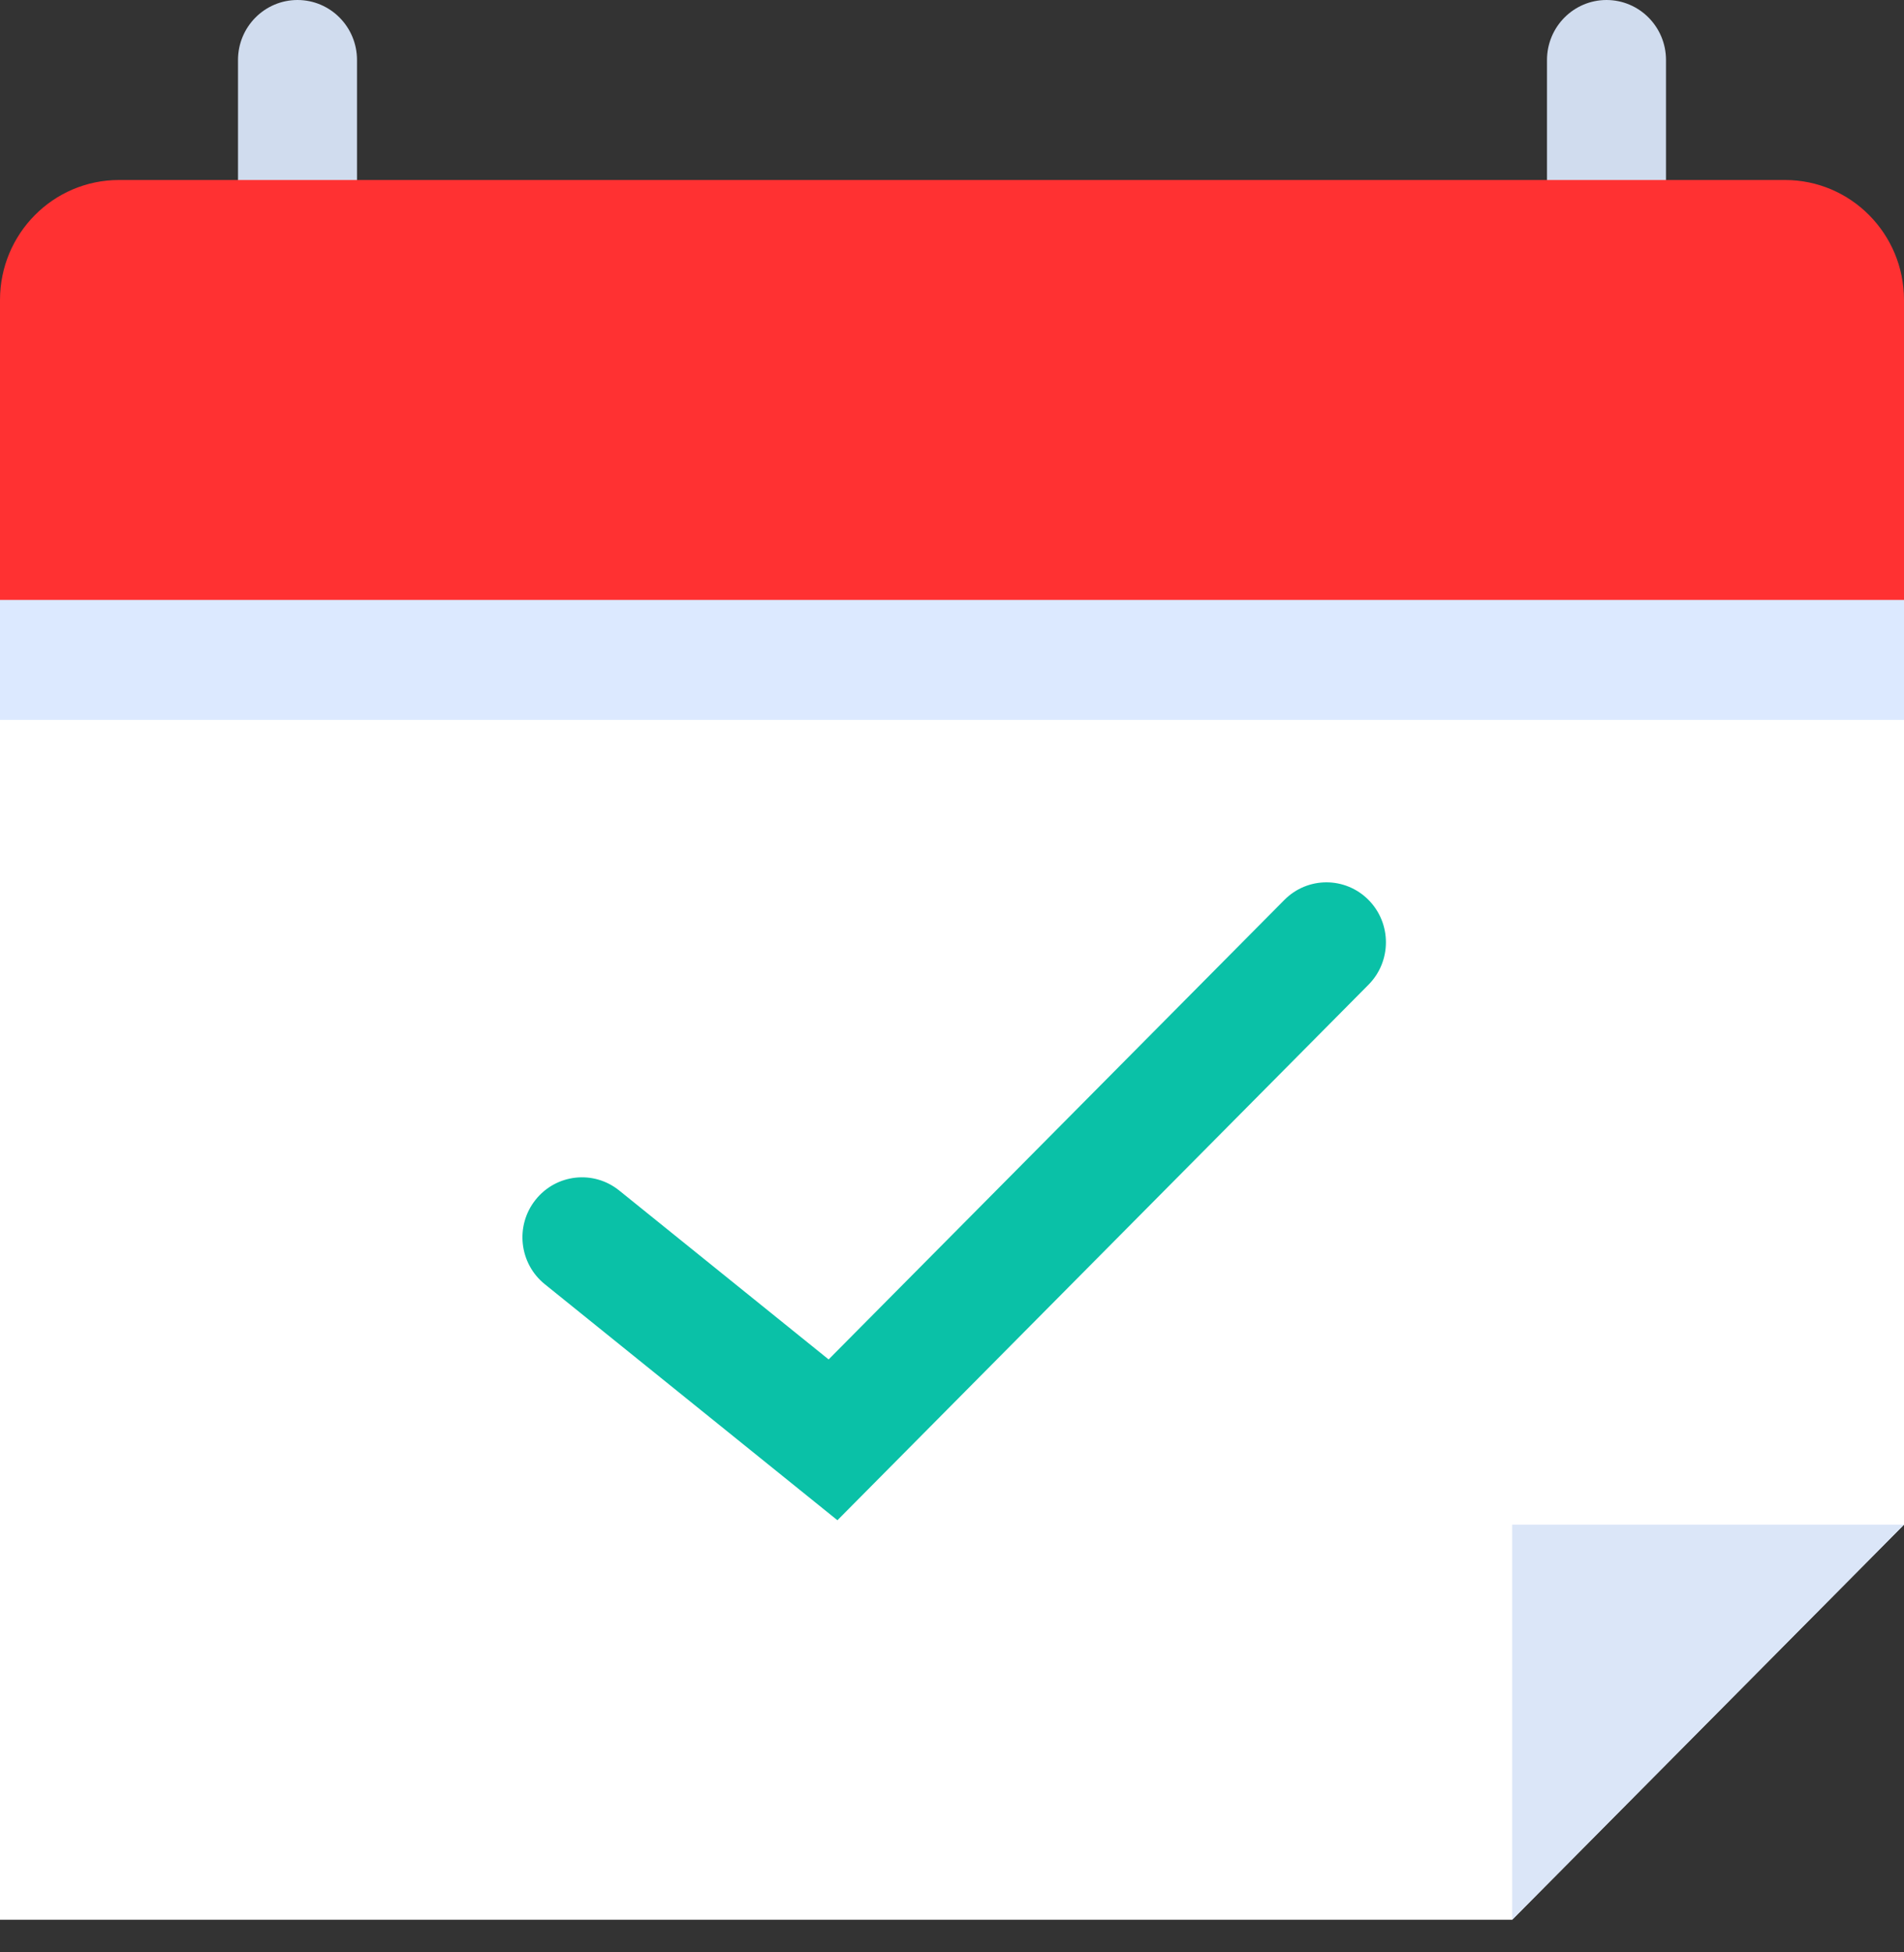
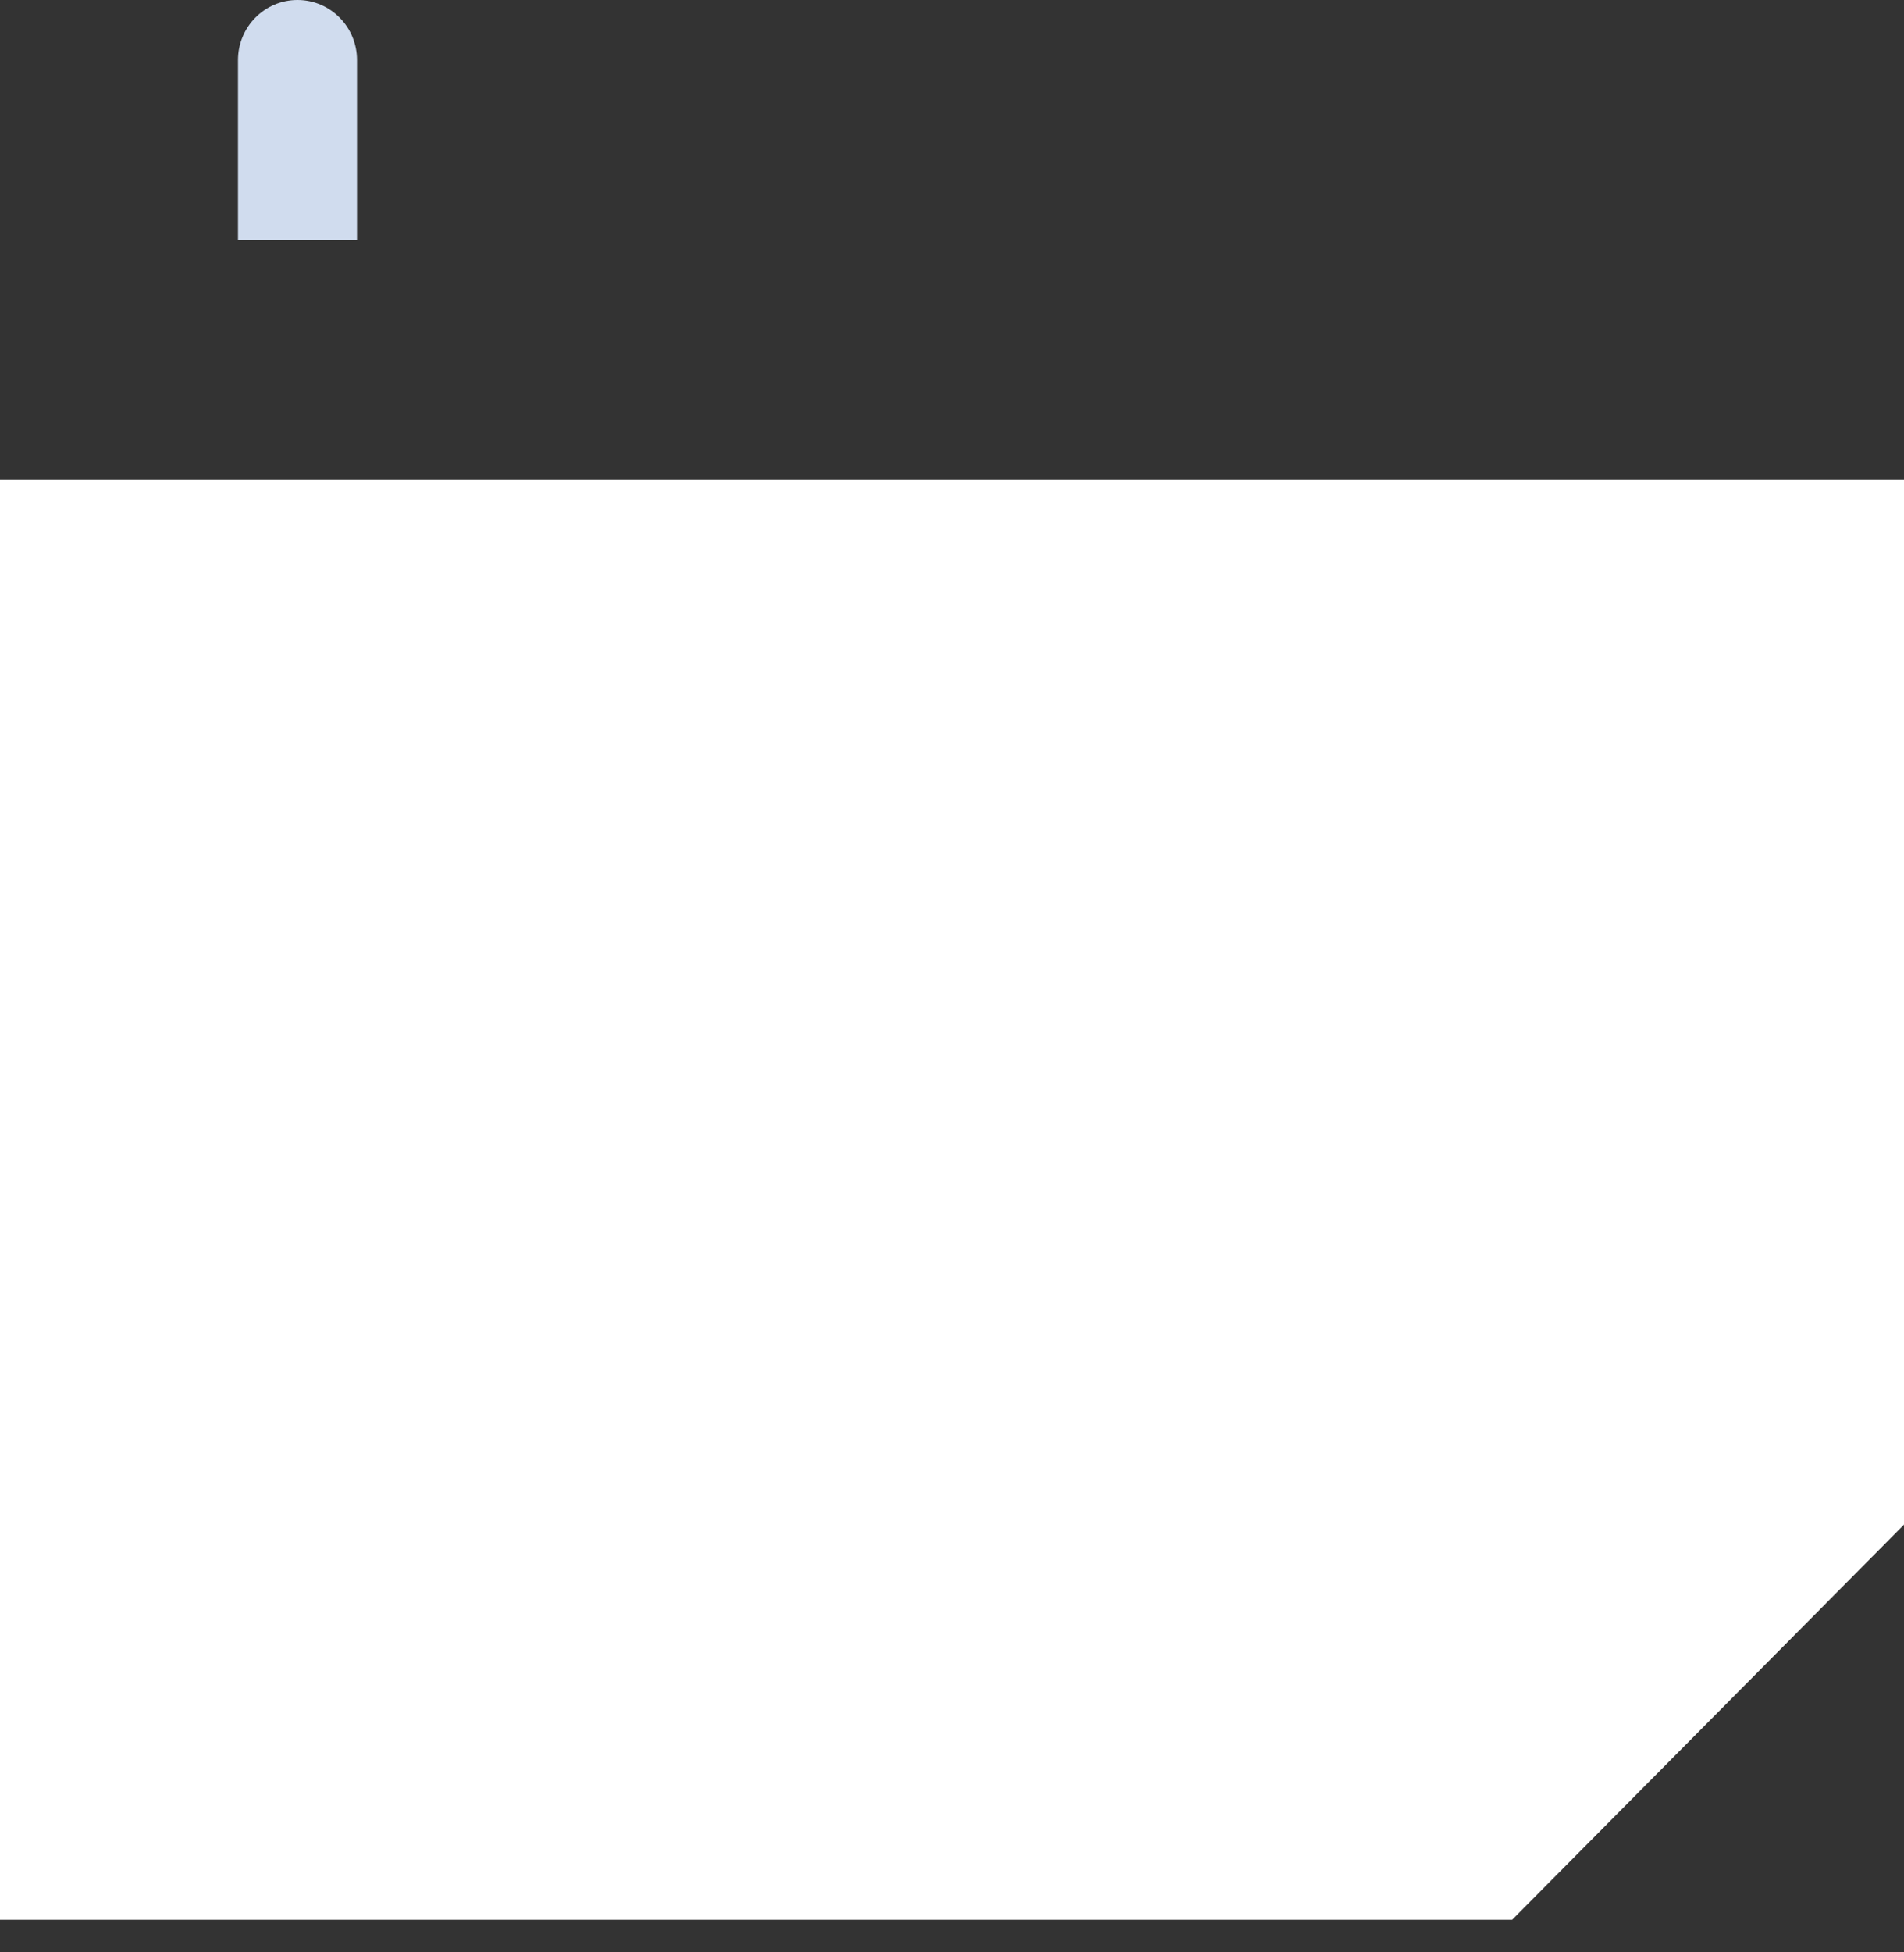
<svg xmlns="http://www.w3.org/2000/svg" width="40" height="41" viewBox="0 0 40 41" fill="none">
  <rect x="0" y="0" width="40" height="41" fill="#333333" stroke="none" />
  <g clip-path="url(#clip0_16_379)">
    <path d="M31.768 40.315H0V10.079H40V32.018L31.768 40.315Z" fill="white" />
-     <path d="M0 10.079H40V15.118H0V10.079Z" fill="#DCE9FF" />
+     <path d="M0 10.079H40V15.118V10.079Z" fill="#DCE9FF" />
    <path d="M7.5 5.039H5V1.26C5 0.564 5.56 0 6.25 0C6.94 0 7.5 0.564 7.5 1.26V5.039Z" fill="#D0DCEE" />
-     <path d="M35 5.039H32.5V1.26C32.5 0.564 33.06 0 33.75 0C34.44 0 35 0.564 35 1.26V5.039Z" fill="#D0DCEE" />
-     <path d="M31.768 32.018V40.315L40 32.018H31.768Z" fill="#DBE6F8" />
-     <path d="M17.593 31.925L11.445 26.968C10.906 26.533 10.818 25.74 11.25 25.197C11.682 24.653 12.468 24.565 13.008 25L17.408 28.548L26.983 18.898C27.471 18.406 28.262 18.406 28.75 18.898C29.238 19.39 29.238 20.187 28.75 20.679L17.593 31.925Z" fill="#0AC1A7" />
-     <path d="M40 12.598H0V6.299C0 4.908 1.119 3.78 2.5 3.78H37.5C38.881 3.78 40 4.908 40 6.299V12.598Z" fill="#FF3132" />
  </g>
  <defs>
    <clipPath id="clip0_16_379">
      <rect width="40" height="40.315" fill="white" />
    </clipPath>
  </defs>
</svg>